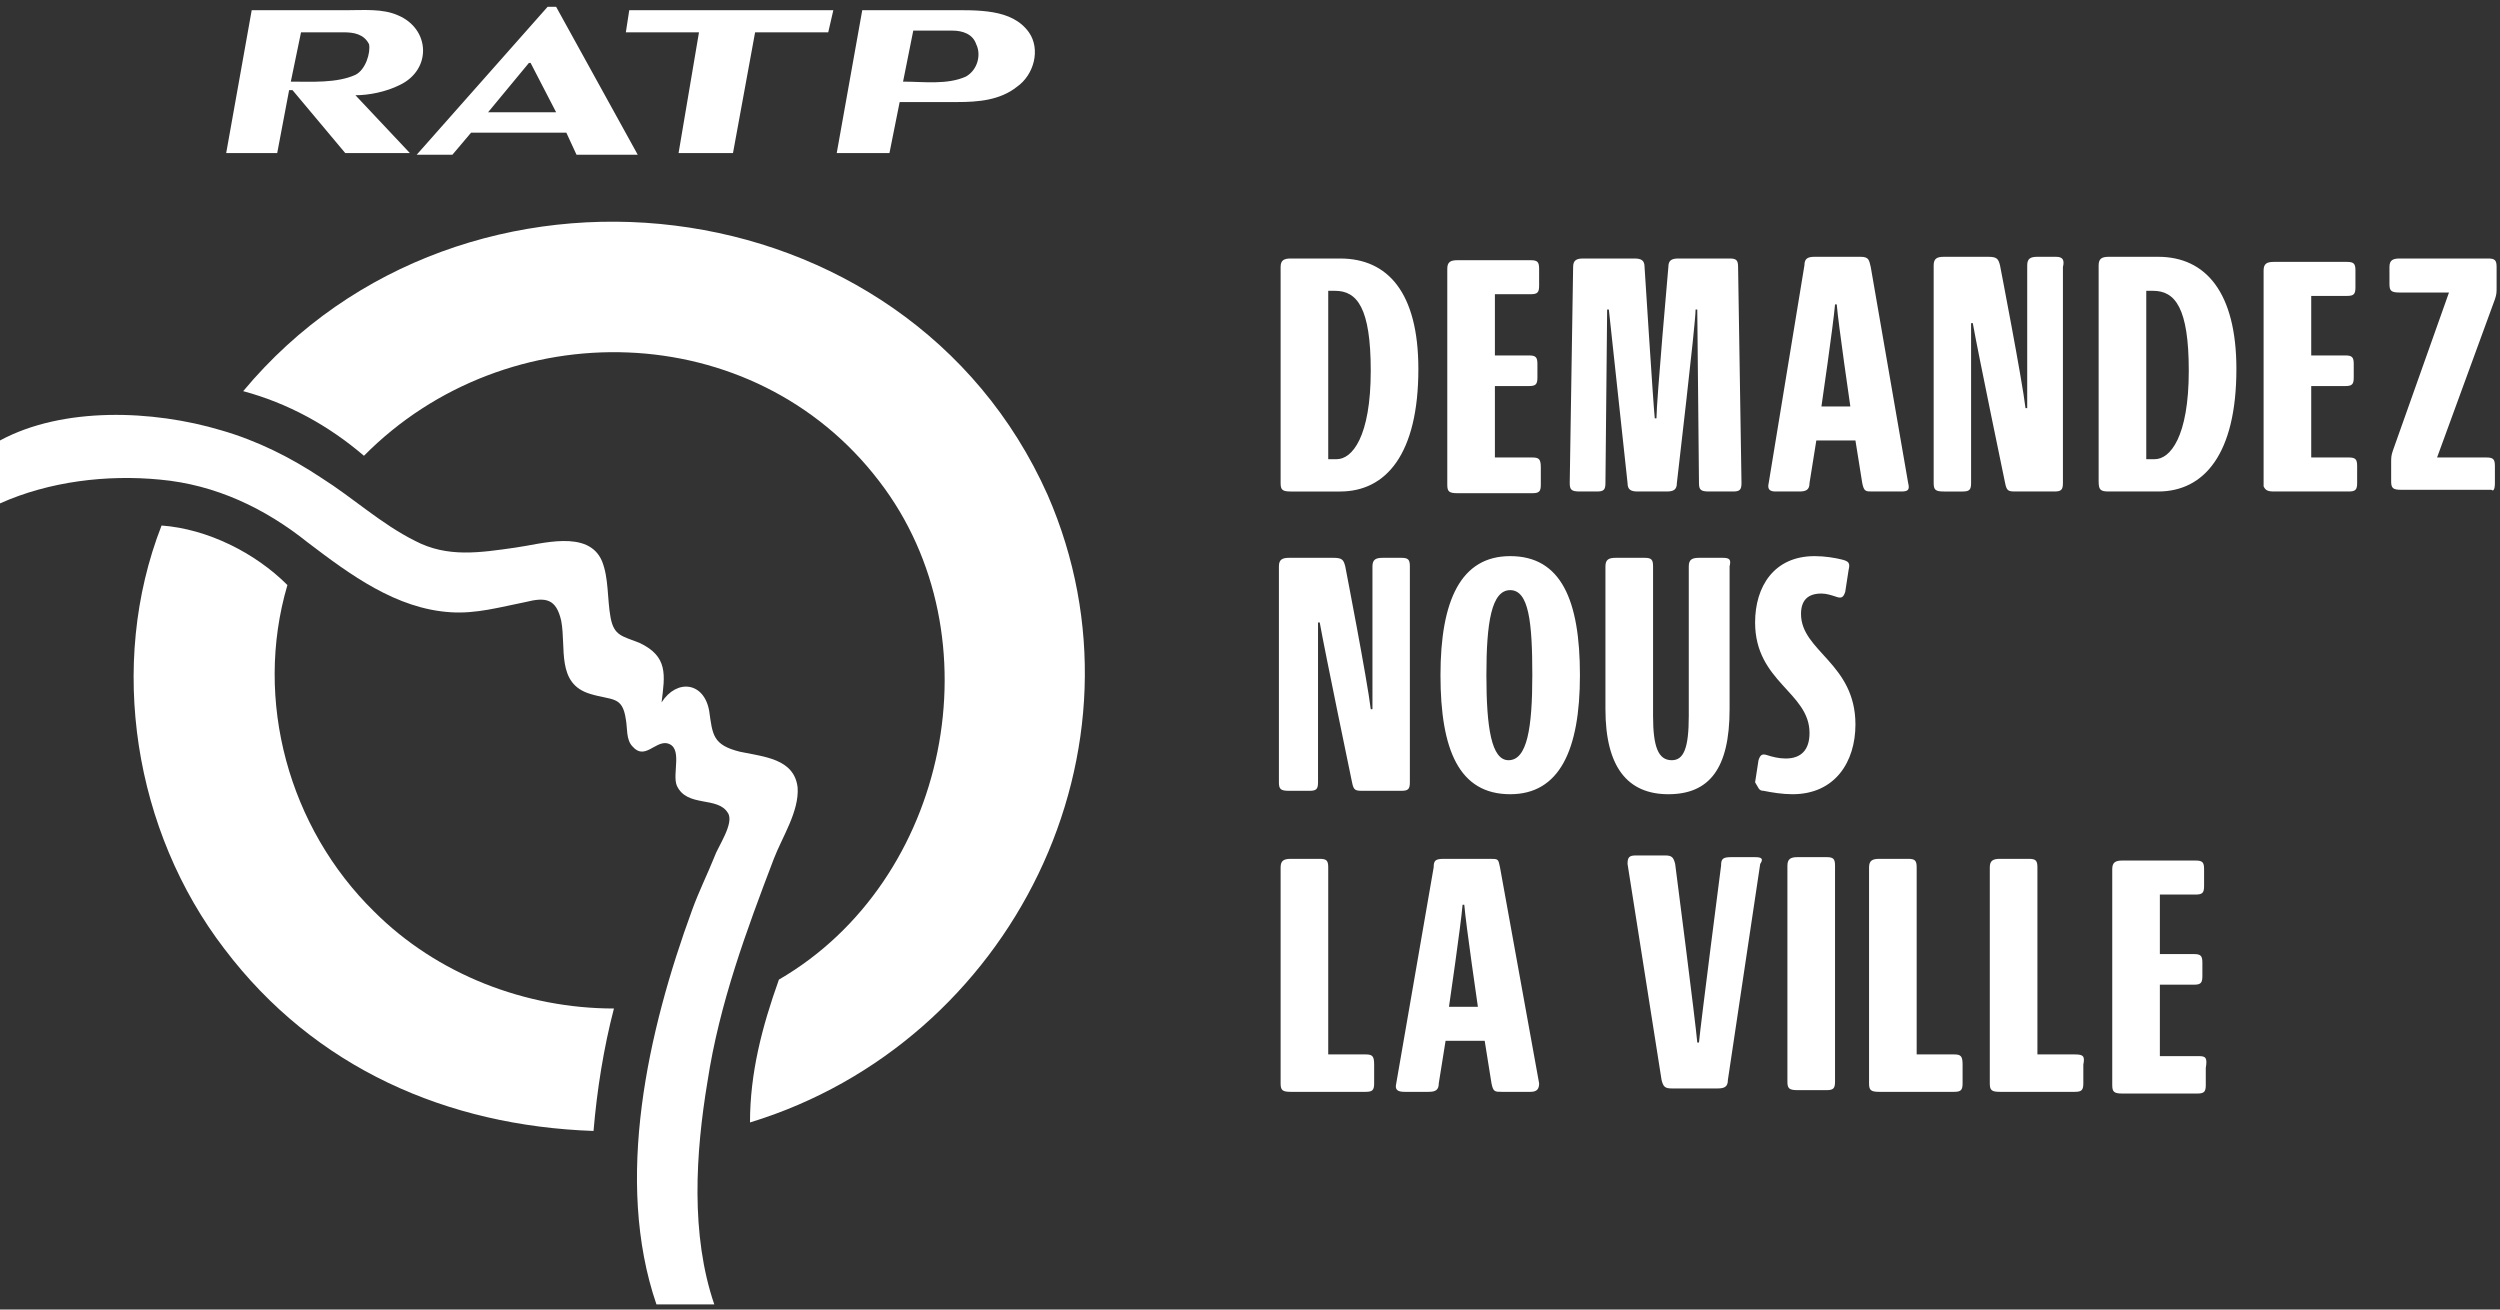
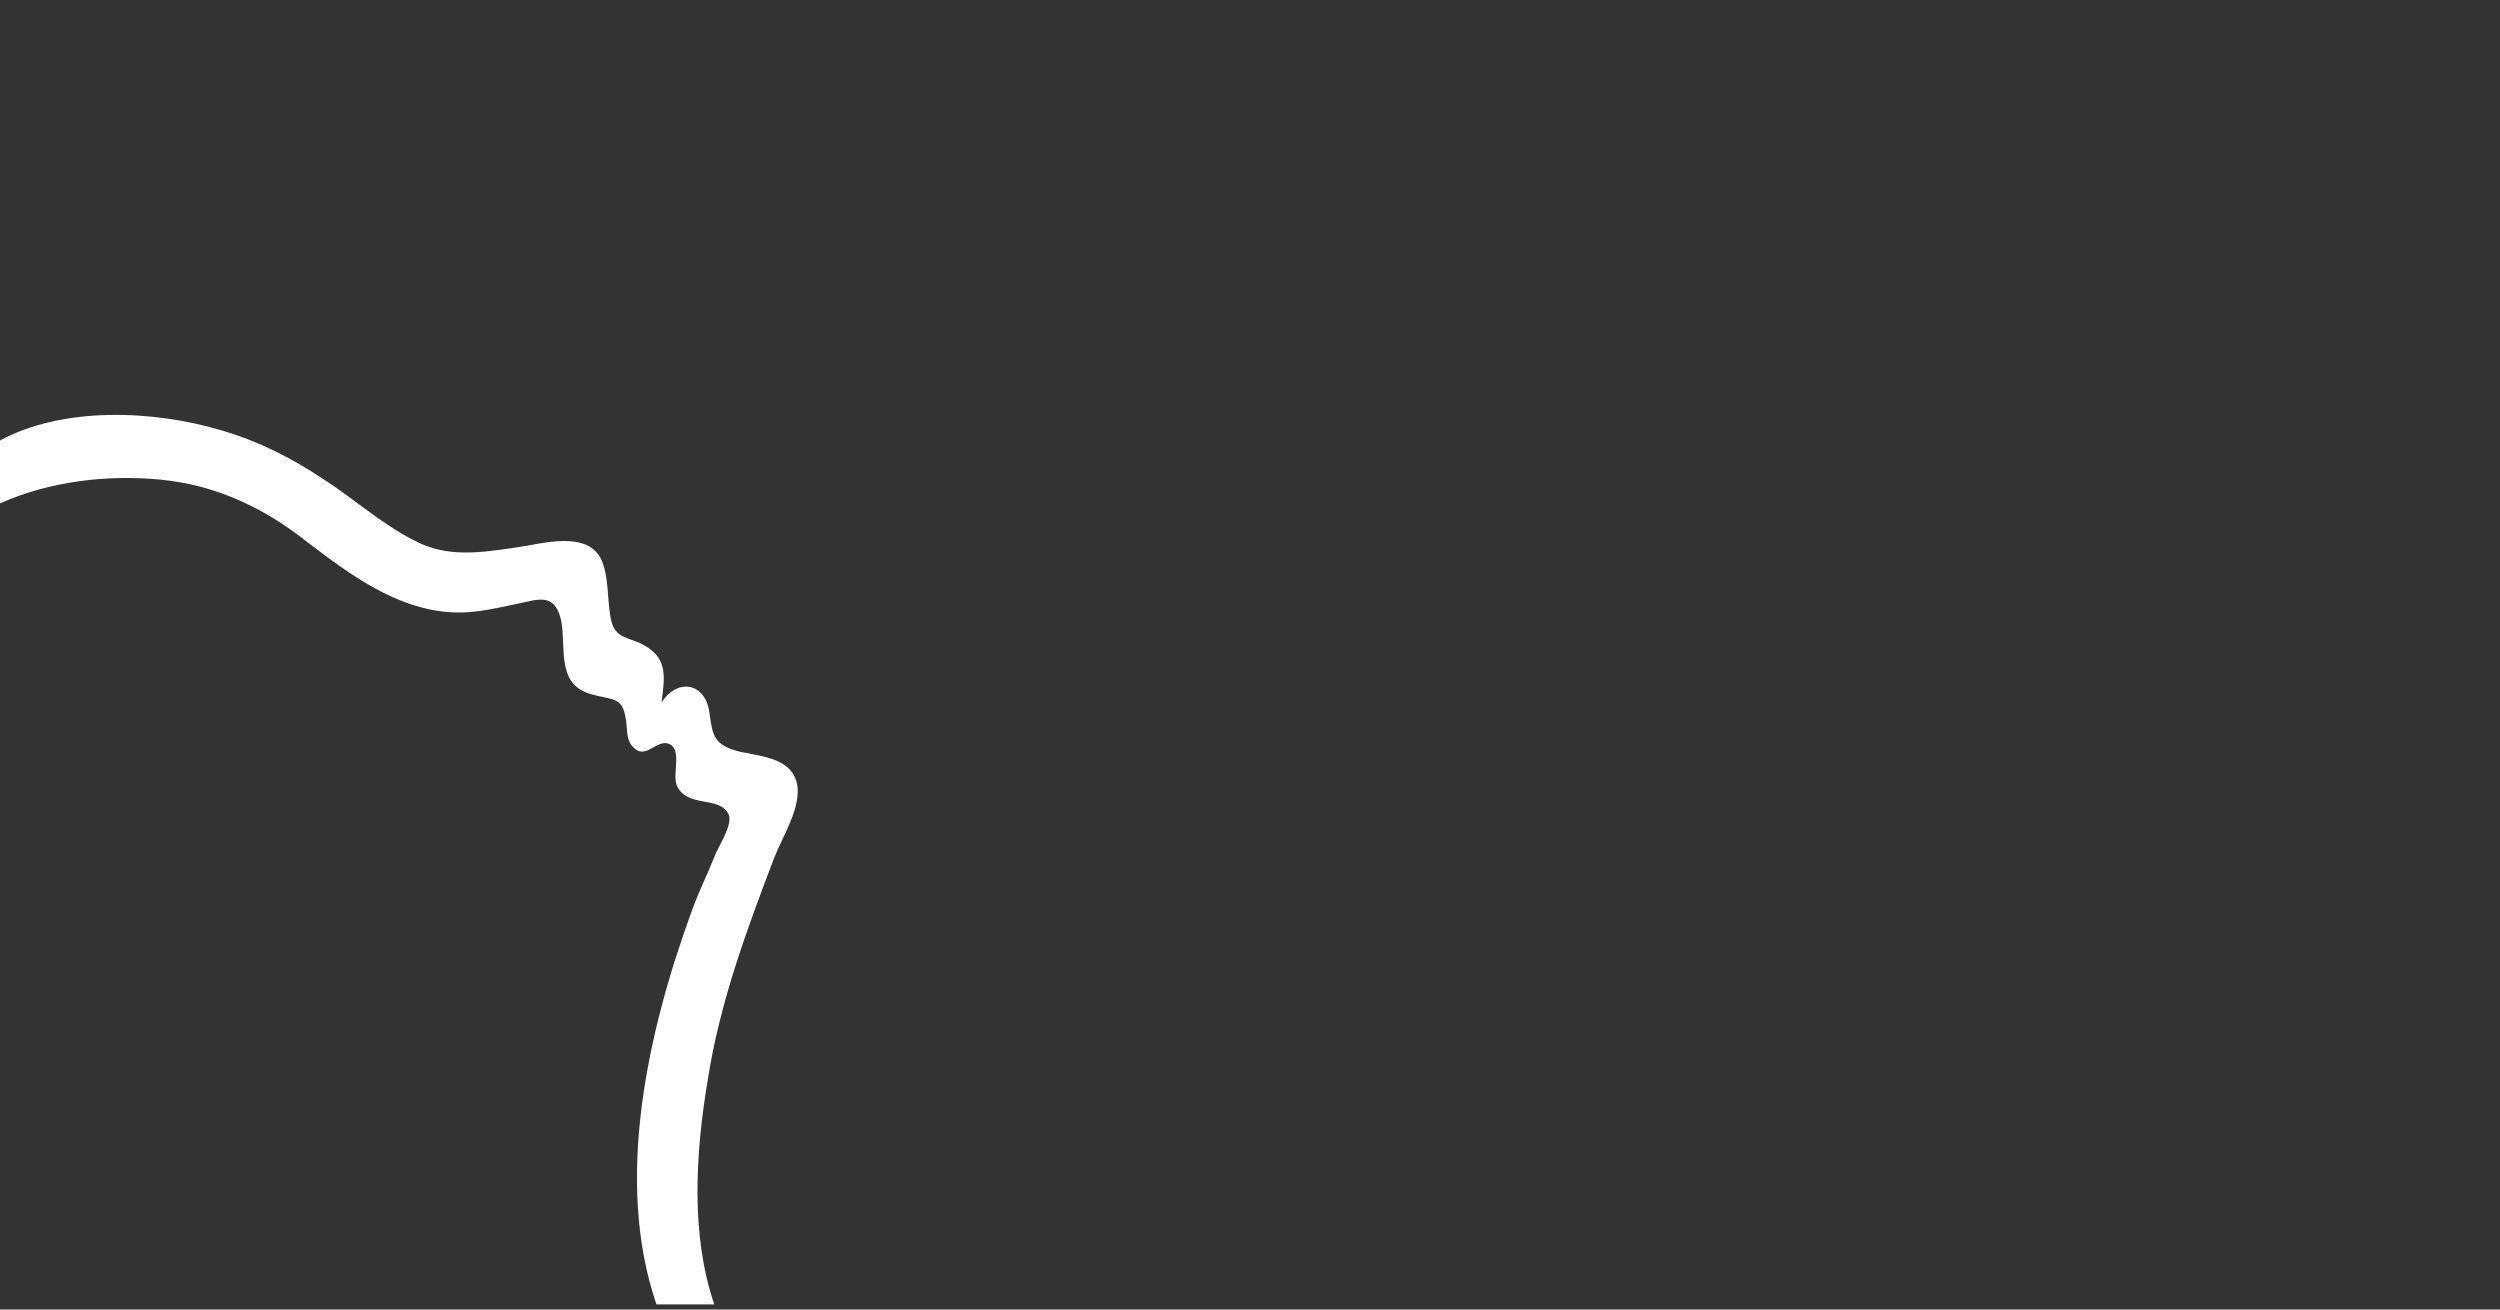
<svg xmlns="http://www.w3.org/2000/svg" viewBox="0 0 147 77" width="147" height="77">
  <rect x="0" y="0" width="147" height="77" fill="#333333" stroke="none" />
-   <path fill="#FFF" d="M78.6 27h-.5v-9.9h.4c1.3 0 2.1 1 2.1 4.7 0 3.9-1.1 5.2-2 5.2m.2-11.8h-2.9c-.4 0-.6.1-.6.5v12.7c0 .4.1.5.6.5h2.9c2.7 0 4.6-2.2 4.6-7.2 0-4.5-1.8-6.5-4.6-6.5zm11.3 11.7h-2.2v-4.2h2c.4 0 .5-.1.5-.5v-.8c0-.4-.1-.5-.5-.5h-2v-3.6H90c.4 0 .5-.1.5-.5v-1c0-.4-.1-.5-.5-.5h-4.3c-.4 0-.6.1-.6.5v12.7c0 .4.1.5.6.5h4.4c.4 0 .5-.1.5-.5v-1c0-.5-.1-.6-.5-.6m9.6-8.7h.1l.1 10.2c0 .4.1.5.6.5h1.4c.4 0 .5-.1.5-.5l-.2-12.7c0-.4-.1-.5-.5-.5h-3c-.4 0-.6.1-.6.5 0 0-.7 7.9-.7 8.9h-.1c-.1-1-.6-8.9-.6-8.9 0-.4-.2-.5-.6-.5h-3c-.4 0-.6.1-.6.5l-.2 12.7c0 .4.1.5.6.5h1c.4 0 .5-.1.5-.5l.1-10.2h.1l1.1 10.2c0 .4.2.5.6.5H98c.4 0 .6-.1.6-.5 0-.1 1.1-9.3 1.1-10.2m7.4 5.7s.7-4.8.8-6h.1c.1 1.2.8 6 .8 6h-1.7zm2.9-8.2c-.1-.4-.1-.6-.6-.6h-2.7c-.4 0-.6.1-.6.5L104 28.4c-.1.4.1.5.4.5h1.4c.4 0 .6-.1.6-.5l.4-2.5h2.3l.4 2.5c.1.5.2.5.6.5h1.7c.4 0 .5-.1.4-.5L110 15.7zm10.9-.6h-1.1c-.4 0-.6.1-.6.5V24h-.1c-.2-1.7-1.5-8.4-1.5-8.4-.1-.4-.2-.5-.7-.5h-2.6c-.4 0-.6.1-.6.5v12.8c0 .4.1.5.6.5h1.1c.4 0 .5-.1.5-.5V19h.1c.3 1.7 1.9 9.4 1.9 9.4.1.5.2.5.7.5h2.2c.4 0 .5-.1.5-.5V15.7c.1-.4 0-.6-.4-.6m5.3 2h.4c1.3 0 2.1 1 2.1 4.7 0 3.9-1.1 5.2-2 5.2h-.5v-9.9zM124 28.9h2.9c2.7 0 4.6-2.2 4.6-7.2 0-4.5-1.8-6.6-4.6-6.6H124c-.4 0-.6.1-.6.5v12.7c0 .5.1.6.6.6zm9.7 0h4.4c.4 0 .5-.1.5-.5v-1c0-.4-.1-.5-.5-.5h-2.2v-4.2h2c.4 0 .5-.1.5-.5v-.8c0-.4-.1-.5-.5-.5h-2v-3.5h2.1c.4 0 .5-.1.5-.5v-1c0-.4-.1-.5-.5-.5h-4.3c-.4 0-.6.1-.6.5v12.7c.1.2.2.3.6.3zm13-.5v-1c0-.4-.1-.5-.5-.5h-2.9l3.4-9.3c.1-.3.1-.4.1-.7v-1.2c0-.4-.1-.5-.5-.5h-5.2c-.4 0-.6.1-.6.5v1c0 .4.1.5.6.5h2.9l-3.3 9.3c-.1.3-.1.4-.1.7v1.1c0 .4.1.5.6.5h5.3c.1.1.2 0 .2-.4m-64.3 4.4h-1.1c-.4 0-.6.1-.6.5v8.4h-.1c-.2-1.7-1.5-8.4-1.5-8.4-.1-.4-.2-.5-.7-.5h-2.6c-.4 0-.6.1-.6.5V46c0 .4.1.5.6.5H77c.4 0 .5-.1.5-.5v-9.4h.1c.3 1.7 1.9 9.4 1.9 9.4.1.5.2.5.7.5h2.2c.4 0 .5-.1.5-.5V33.3c0-.4-.1-.5-.5-.5m6.3 11.9c-1 0-1.3-1.9-1.3-5s.3-5 1.4-5c1.1 0 1.3 1.9 1.3 5s-.3 5-1.4 5m4.2-5c0-4.4-1.1-7-4.1-7-2.9 0-4.1 2.6-4.1 7s1.1 7 4.1 7c2.9 0 4.1-2.6 4.1-7m8.4-6.9h-1.4c-.4 0-.6.1-.6.5v8.8c0 1.9-.3 2.6-1 2.6-.8 0-1.1-.8-1.1-2.6v-8.8c0-.4-.1-.5-.5-.5H95c-.4 0-.6.1-.6.5v8.4c0 3.4 1.3 5 3.7 5 2.4 0 3.6-1.5 3.6-5v-8.4c.1-.4 0-.5-.4-.5m2.4 13.7c.5.1 1.1.2 1.7.2 2.5 0 3.7-1.9 3.7-4.1 0-3.6-3.2-4.3-3.2-6.5 0-.8.4-1.2 1.2-1.2.3 0 .6.1.9.2.3.1.4 0 .5-.3l.2-1.3c.1-.4 0-.5-.4-.6-.4-.1-1-.2-1.6-.2-2.4 0-3.5 1.8-3.5 3.9 0 3.5 3.2 4.1 3.2 6.5 0 1-.5 1.5-1.4 1.5-.4 0-.8-.1-1.1-.2-.3-.1-.4 0-.5.3l-.2 1.3c.2.3.2.5.5.5zM80.3 62h-2.2V51c0-.4-.1-.5-.5-.5h-1.7c-.4 0-.6.1-.6.5v12.7c0 .4.1.5.6.5h4.4c.4 0 .5-.1.5-.5v-1.1c0-.5-.1-.6-.5-.6zm4.9-2.8s.7-4.8.8-6h.1c.1 1.2.8 6 .8 6h-1.7zm3-8.2c-.1-.5-.1-.5-.6-.5h-2.7c-.5 0-.6.1-.6.5l-2.2 12.7c-.1.4.1.5.5.5H84c.4 0 .6-.1.6-.5l.4-2.5h2.3l.4 2.5c.1.5.2.5.6.5H90c.4 0 .5-.2.5-.5L88.2 51zm15-.6h-1.4c-.5 0-.6.1-.6.5 0 0-1.2 9.3-1.3 10.4h-.1c-.1-1.2-1.3-10.5-1.3-10.5-.1-.4-.2-.5-.6-.5h-1.7c-.4 0-.5.1-.5.5l2 12.7c.1.4.2.5.6.5h2.7c.4 0 .6-.1.6-.5l1.9-12.7c.2-.3.1-.4-.3-.4zm4.2 0h-1.7c-.4 0-.6.1-.6.5v12.7c0 .4.1.5.6.5h1.7c.4 0 .5-.1.5-.5V50.9c0-.4-.1-.5-.5-.5m7.5 11.6h-2.2V51c0-.4-.1-.5-.5-.5h-1.7c-.4 0-.6.1-.6.5v12.7c0 .4.1.5.6.5h4.4c.4 0 .5-.1.5-.5v-1.1c0-.5-.1-.6-.5-.6zm7.1 0h-2.2V51c0-.4-.1-.5-.5-.5h-1.7c-.4 0-.6.1-.6.5v12.7c0 .4.1.5.6.5h4.4c.4 0 .5-.1.5-.5v-1.1c.1-.5 0-.6-.5-.6zm7.3.1H127v-4.2h2c.4 0 .5-.1.5-.5v-.8c0-.4-.1-.5-.5-.5h-2v-3.5h2.1c.4 0 .5-.1.5-.5v-1c0-.4-.1-.5-.5-.5h-4.3c-.4 0-.6.1-.6.5v12.7c0 .4.1.5.6.5h4.4c.4 0 .5-.1.5-.5v-1c.1-.6 0-.7-.4-.7M36.8 1.9h4.3L39.9 9h3.2l1.3-7.1h4.3L49 .6H37l-.2 1.3zm20 2.6c-1.1.5-2.5.3-3.7.3l.6-3H56c.6 0 1.2.2 1.4.8.3.6.1 1.5-.6 1.9m3.7-2.6c-1-1.4-3-1.3-4.8-1.3h-5L49.2 9h3.1l.6-3h3.4c1.2 0 2.5-.1 3.5-.9 1-.7 1.4-2.2.7-3.2zM28.7 6.6l2.4-2.9h.1l1.5 2.9h-4zM32.2.4l-7.7 8.7h2.1l1.1-1.3h5.6l.6 1.3h3.6L32.7.4h-.5zm-11.3 4c-1.1.5-2.6.4-3.8.4l.6-2.9h2.5c.6 0 1.2.1 1.5.7.1.5-.2 1.5-.8 1.8m2.6.6c1.9-.9 1.8-3.3-.1-4.1-.9-.4-2-.3-3-.3h-5.6L13.3 9h3l.7-3.7h.2L20.3 9h3.8l-3.2-3.4c.8 0 1.8-.2 2.6-.6" />
-   <path fill="#FFF" d="M61.6 29.1C53.3 10.5 27.2 7.5 14.3 23c2.6.7 5 2 7.1 3.8 8.4-8.5 22.9-8.2 30.3 1.5 7 9.1 4.1 23.5-5.9 29.3-1 2.8-1.7 5.5-1.7 8.4 15.4-4.7 24-22 17.5-36.9zM22 53.6c-5-4.9-7.1-12.4-5.1-19.2-1.9-1.9-4.7-3.3-7.4-3.5-3.2 8.2-1.6 18 3.7 24.9 5.3 7 13.1 10.4 21.7 10.7.2-2.4.6-4.9 1.2-7.2-5.2 0-10.4-2-14.1-5.7" />
  <path fill="#FFF" d="M45.5 50.5c.5-1.3 1.5-2.8 1.4-4.2-.2-1.7-2-1.8-3.4-2.1-1.6-.4-1.6-1-1.8-2.4-.3-1.7-1.9-1.9-2.8-.5.2-1.6.4-2.7-1.3-3.5-1-.4-1.5-.4-1.7-1.5-.2-1.1-.1-2.3-.5-3.3-.8-1.9-3.6-1-5.1-.8-2.1.3-4 .6-5.9-.4-2-1-3.6-2.5-5.5-3.7-1.8-1.2-3.8-2.2-5.9-2.8-4-1.2-9.3-1.4-13 .6v3.7c2.9-1.3 6.3-1.7 9.4-1.4 3.3.3 6.2 1.7 8.7 3.7 2.5 1.9 5.2 3.9 8.4 4.1 1.5.1 2.9-.3 4.4-.6 1.2-.3 1.8-.2 2.1 1.1.3 1.6-.3 3.7 1.7 4.3 1.3.4 1.9.1 2.1 1.5.1.5 0 1.2.4 1.6.7.8 1.3-.3 2-.2 1 .2.3 1.8.6 2.5.6 1.3 2.4.6 3 1.6.4.6-.6 2-.8 2.6-.4 1-.9 2-1.3 3.1-2.6 7.1-4.6 15.9-2.1 23.2H42c-1.4-4.1-1.1-8.9-.4-13.1.7-4.6 2.3-8.9 3.9-13.1z" />
</svg>